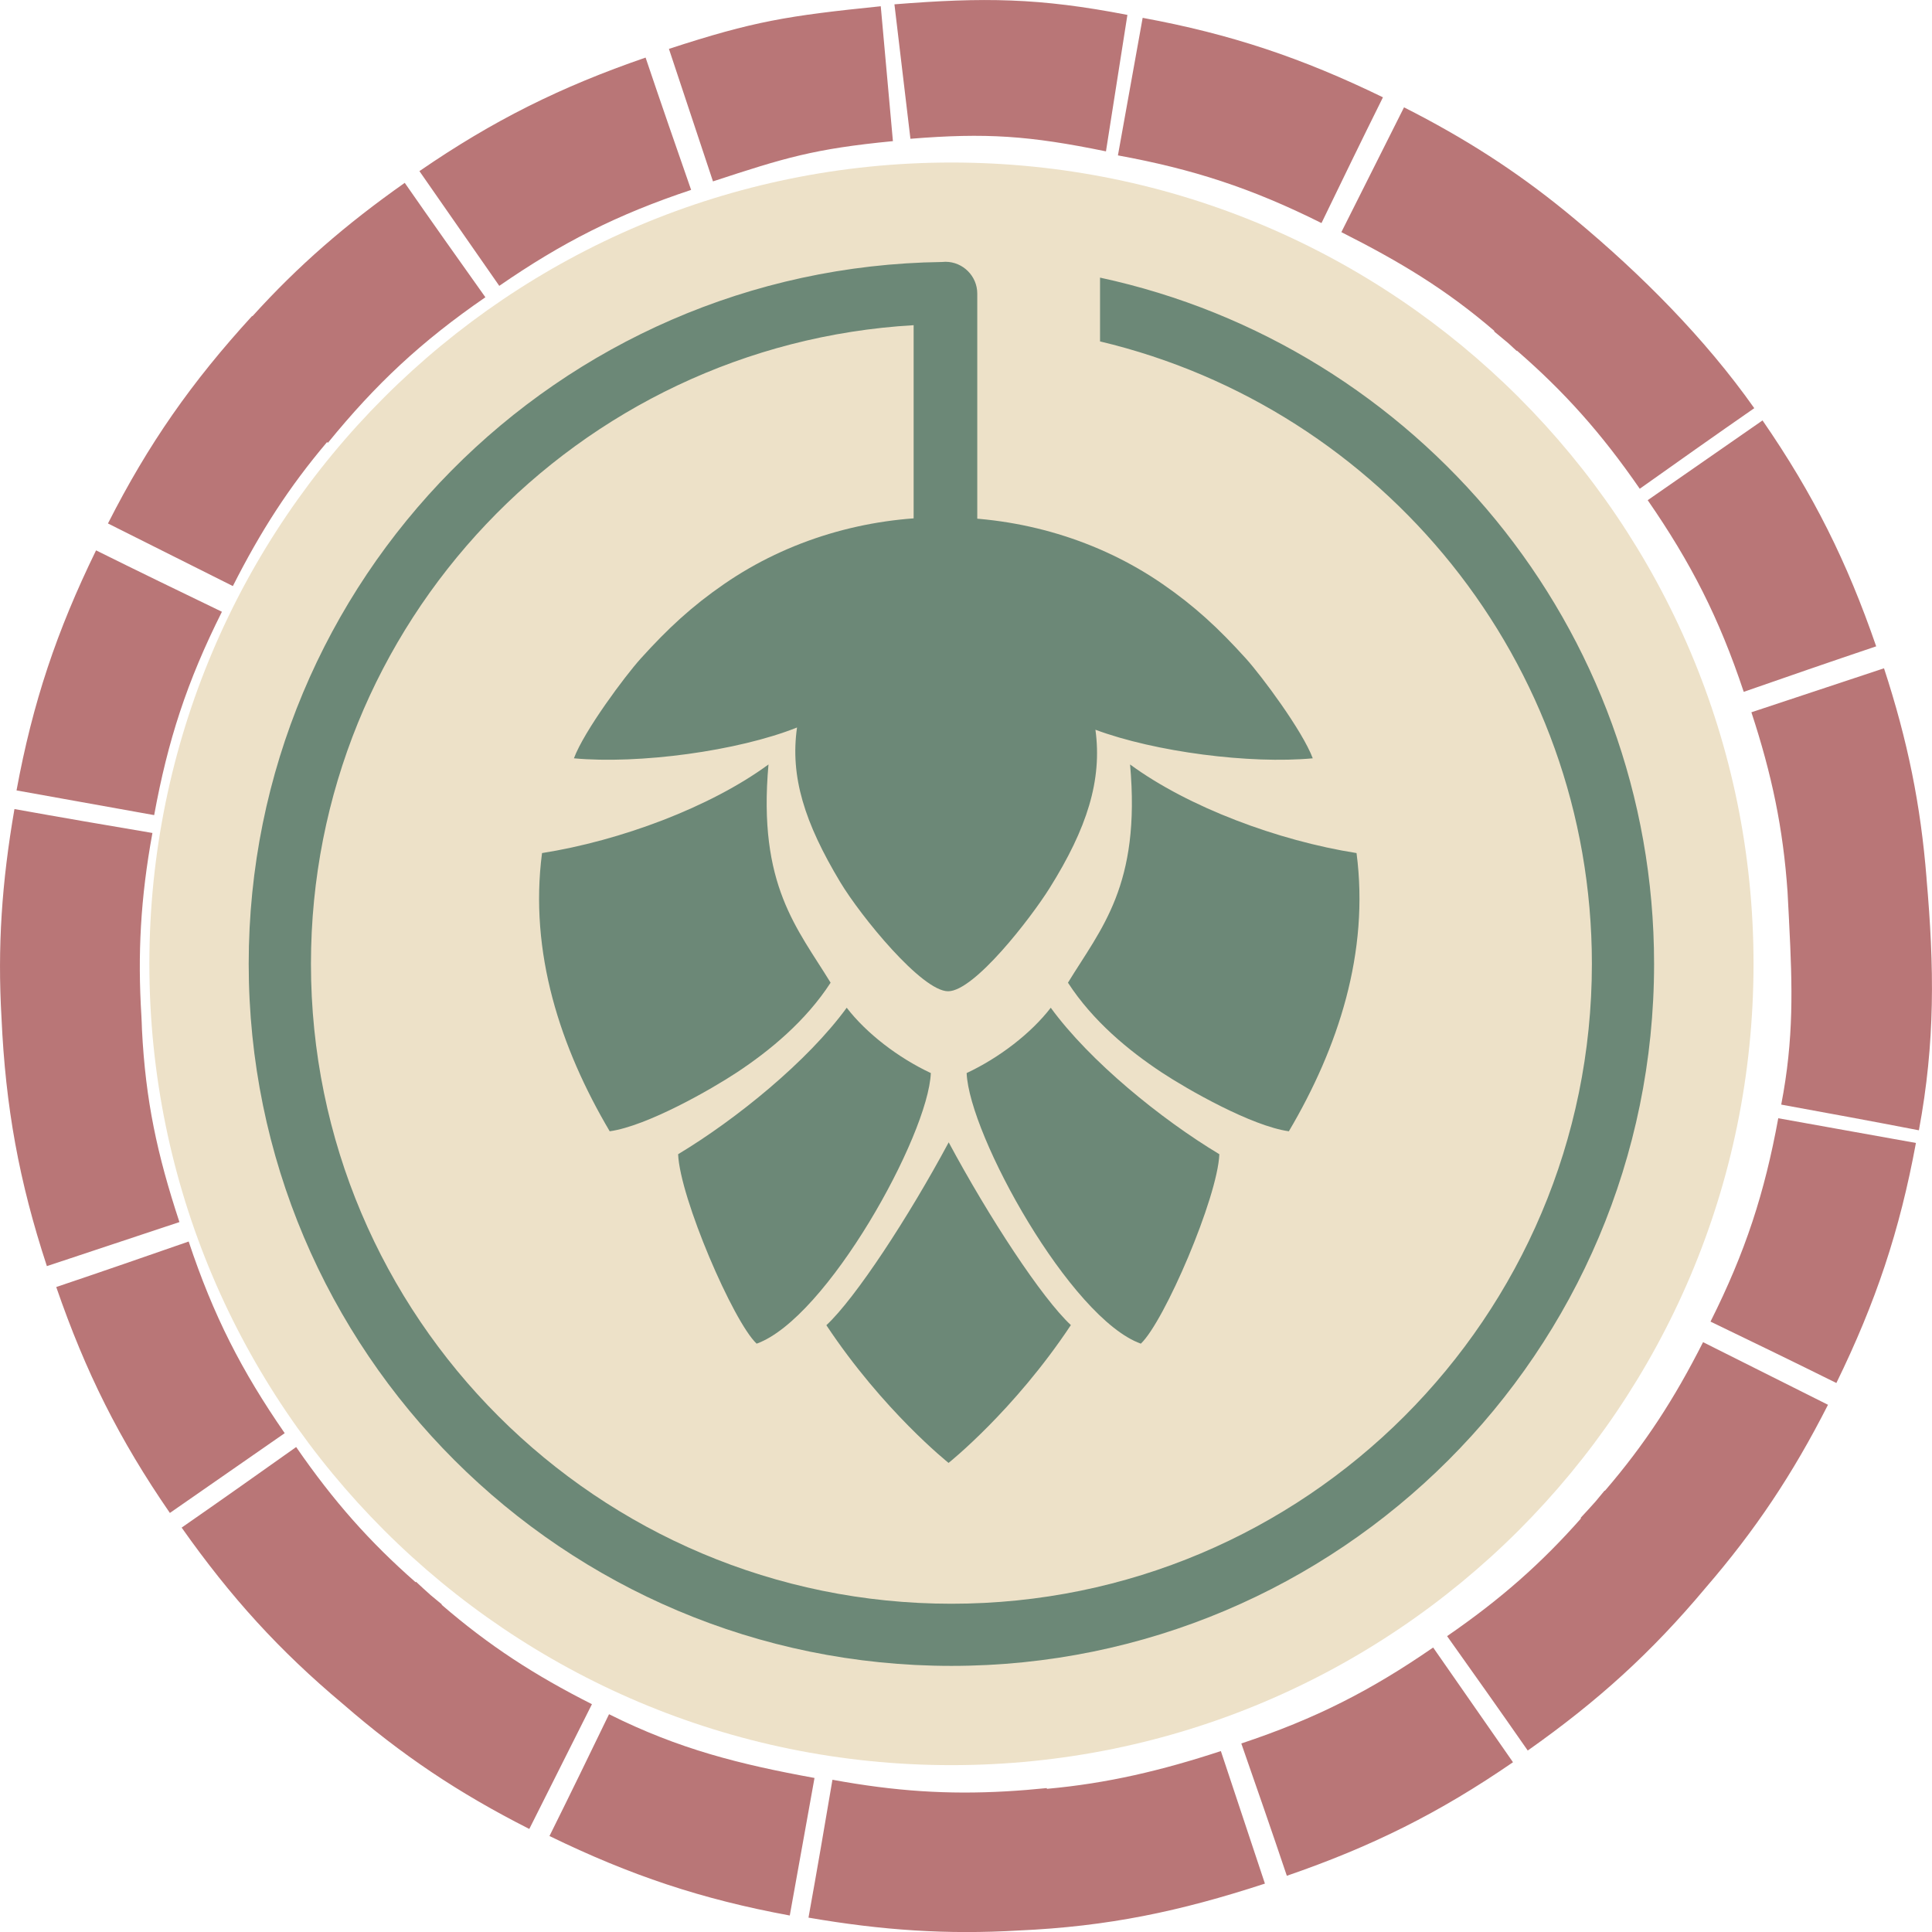
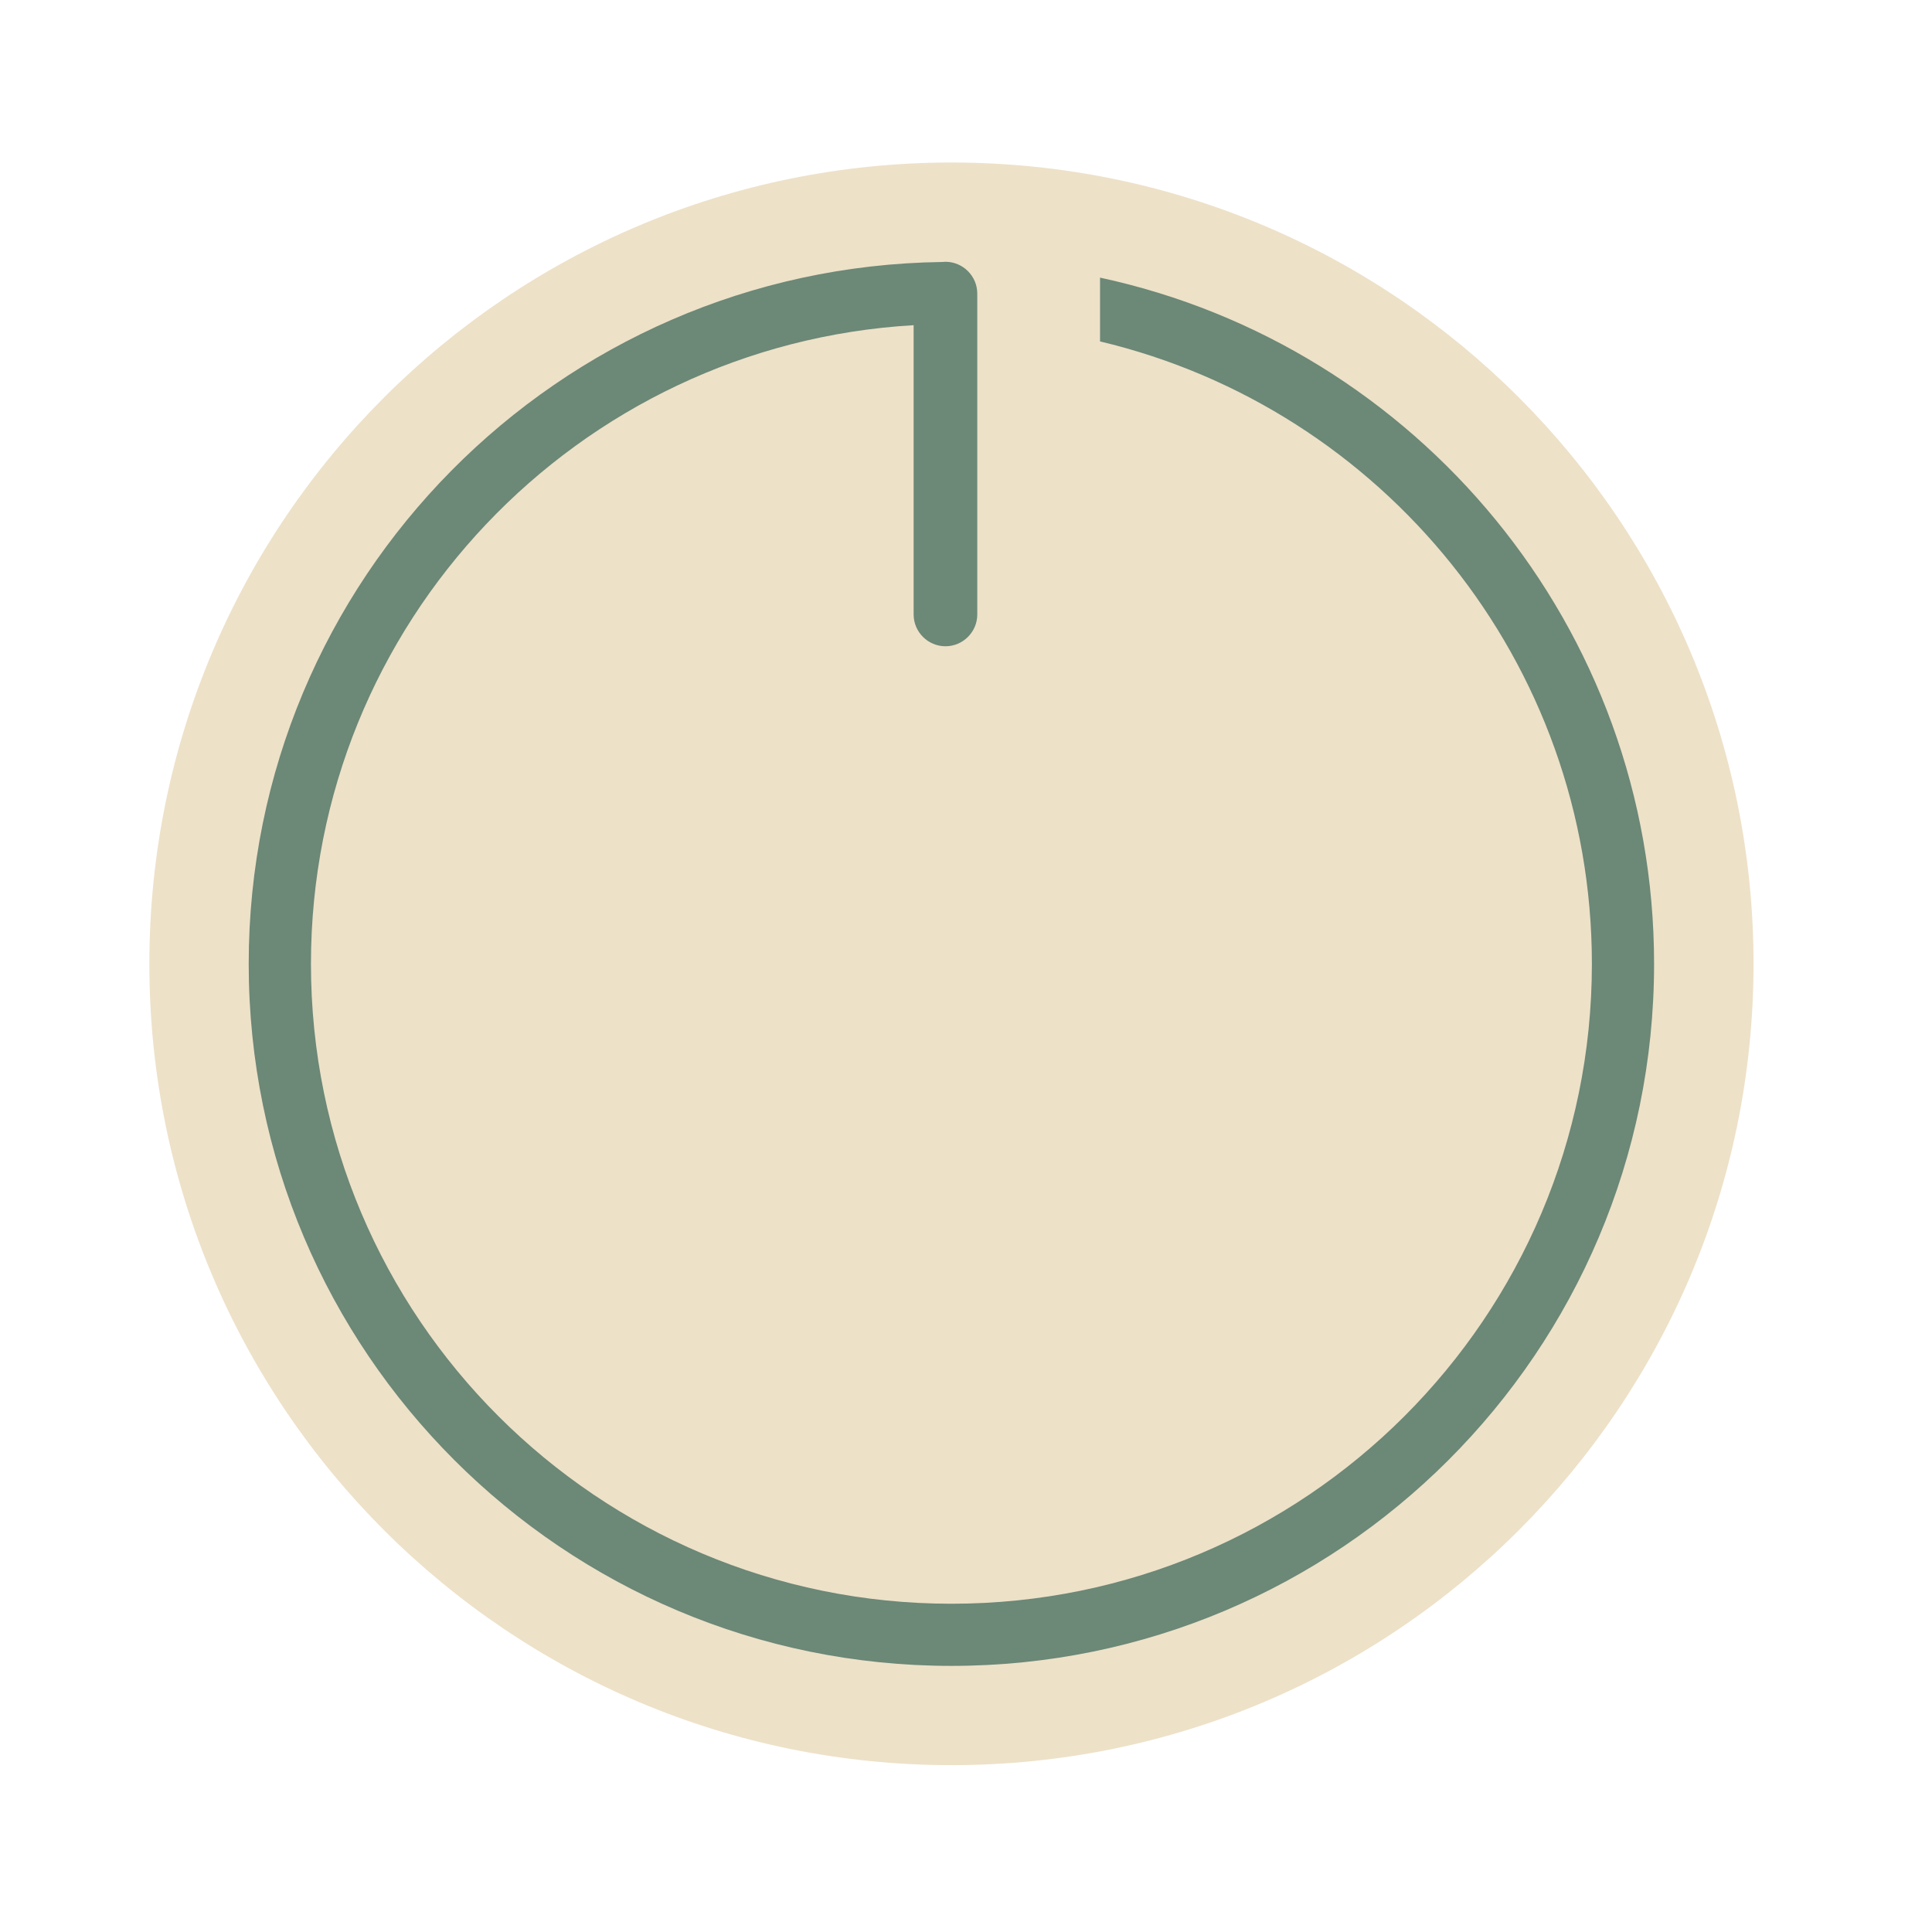
<svg xmlns="http://www.w3.org/2000/svg" width="96" height="96" viewBox="0 0 723.46 723.46" shape-rendering="geometricPrecision" text-rendering="geometricPrecision" image-rendering="optimizeQuality" fill-rule="evenodd" clip-rule="evenodd">
  <path d="M356.28 60.86c165.88 0 300.35 134.34 300.35 300.06S522.16 660.98 356.28 660.98c-165.88 0-300.35-134.34-300.35-300.06S190.4 60.86 356.28 60.86z" style="fill:#ede1c8" />
  <path d="M354.04 98.03c6.55 0 11.91 5.36 11.91 11.9V230.1c0 6.55-5.36 11.9-11.91 11.9s-11.92-5.35-11.92-11.9V121.77c-125.87 7.32-225.68 111.59-225.68 239.16 0 132.33 107.38 239.61 239.83 239.61 132.46 0 239.83-107.28 239.83-239.61 0-113.19-78.57-208.01-184.18-233.08v-23.89c118.59 25.51 207.47 130.87 207.47 256.97 0 145.19-117.81 262.88-263.13 262.88S93.13 506.12 93.13 360.93c0-143.97 115.85-260.87 259.49-262.82.46-.05.93-.08 1.4-.08z" style="fill:#6c8877" />
-   <path d="M355.25 427.76c15.07 28.08 34.86 58.31 45.75 68.43-21.35 32.17-45.8 51.61-45.8 51.61s-24.43-19.42-45.76-51.56c10.87-10.1 30.72-40.35 45.81-68.48zm152.72-108.32c4.85 37.2-6.8 72.77-25.34 104.18-13.95-1.95-37.93-15.63-47.65-22.06-12.27-8.11-25.74-19.18-35.07-33.58 12.4-20.31 27.32-36.42 23.26-81.72 21.85 16.04 55.52 28.57 84.8 33.18zm-305 0c-4.86 37.2 6.8 72.77 25.34 104.18 13.95-1.95 37.93-15.63 47.65-22.06 12.27-8.11 25.74-19.18 35.07-33.58-12.4-20.31-27.32-36.42-23.26-81.72-21.85 16.04-55.52 28.57-84.79 33.18zm159 82.38c.97 23.36 38.94 91.91 65.23 101.33 8.77-8.24 28.74-54.66 29.4-70.94-21.92-13.18-48.55-34.85-63.13-54.85-7.39 9.58-19.24 18.71-31.5 24.46zm-13.41 0c-.97 23.36-38.94 91.91-65.23 101.33-8.77-8.24-28.74-54.66-29.4-70.94 21.92-13.18 48.55-34.85 63.13-54.85 7.39 9.58 19.23 18.71 31.5 24.46zm86.81-183.1c12.03 8.29 20.96 16.57 31.19 27.89 5.84 6.46 21.18 27.05 25.02 37.35-23.53 2.19-59.03-2.38-81.38-10.7 2.57 18.81-3.1 36.87-17.19 59.34-7.08 11.28-28.14 38.57-37.97 38.59-9.83.02-32.72-28.08-40.41-40.88-13.36-22.24-18.81-39.54-16.17-57.89-22.16 8.84-59.25 13.8-83.55 11.54 3.84-10.3 19.17-30.88 25.01-37.35 10.23-11.32 19.17-19.6 31.2-27.89 48.38-33.37 115.87-33.37 164.25 0z" style="fill:#6c8877" />
-   <path d="M721.42 328.87c-2.18-27.36-7.05-51.5-15.93-78.62l-49.66 16.47c7.64 23.25 11.89 43.38 13.54 67.3.19 3.67.38 7.23.56 10.68l.03.95h.01c1.22 23.85 1.8 43.33-2.97 67.98 16.63 3.03 33.83 6.19 51.55 9.62 6.16-33.1 5.78-61.03 2.85-94.39zM473.66 705.32l-16.49-49.61c-22.13 7.26-42.39 12.09-65.15 14.14l-.03-.28c-5.23.53-10.29.94-15.24 1.22-21.78 1.24-41.52-.02-65.03-4.34-2.82 16.65-5.76 33.87-8.97 51.63 27.75 4.79 51.97 6.38 78.64 4.82 33.63-1.5 60.43-7.16 92.27-17.56zM525.75 40.2l-23.46 46.73c21.98 11.1 39.13 21.38 57.3 36.99l-.11.18c1.8 1.47 3.56 2.93 5.28 4.38 1.05.95 2.12 1.93 3.18 2.93l.1-.11c17.72 15.39 31.57 30.83 45.99 51.72 13.78-9.78 28.05-19.88 42.88-30.17-18.53-26.25-42.4-50.16-67.09-70.71-1.18-.99-2.36-1.96-3.55-2.93l-.02-.02c-18.75-15.25-37.63-27.41-60.5-39zM40.43 196.02l46.77 23.44c10.39-20.53 20.95-36.99 35.27-53.91l.32.26c17.93-21.98 34.81-37.86 58.97-54.5-9.79-13.77-19.9-28.02-30.2-42.84-22.15 15.61-39.9 31.01-57.03 49.94l-.11-.1c-22.72 24.82-38.85 47.88-54 77.72zM250.49 18.31l16.49 49.61c26.94-8.84 37.72-12.19 67.38-15.07l-4.55-50.51c-35.01 3.58-47.49 5.57-79.32 15.96zM17.54 474.12l49.65-16.5c-8.33-25.27-12.69-45.44-14.03-72.05-.06-1.71-.11-3.41-.22-5.24v-.03c-1.41-22.83-.36-43.93 4.14-68.38-16.67-2.82-33.91-5.76-51.67-8.96C.64 330.53-.96 354.62.56 381.09c1.52 33.6 6.56 61.22 16.99 93.01zM198.2 684.88l23.46-46.73c-21.49-10.85-38.53-21.9-56.3-37.24l.1-.13c-1.4-1.14-2.78-2.28-4.14-3.42-1.83-1.63-3.67-3.32-5.53-5.05l-.16.17c-17.13-15.03-30.66-30.23-44.73-50.62-13.79 9.78-28.05 19.88-42.88 30.17 18.39 26.06 36.5 46.01 60.41 66.05 21.9 19.02 43.13 33.3 69.77 46.79zm486.3-158.85-46.77-23.44c-10.74 21.24-21.68 38.12-36.76 55.66l-.11-.09c-1.12 1.38-2.24 2.73-3.36 4.06-1.82 2.05-3.69 4.1-5.64 6.18l.18.17c-14.88 16.83-29.98 30.2-50.16 44.1 9.79 13.77 19.9 28.02 30.2 42.84 26.31-18.54 46.4-36.79 66.65-60.99 18.51-21.45 32.52-42.37 45.78-68.48zM660 157.43l-43 29.87c16.13 23.33 26.7 43.95 35.96 71.77 15.97-5.56 32.48-11.28 49.6-17.04-10.98-31.83-23.55-57.03-42.56-84.6zM157.06 64.08l29.9 42.96c23.36-16.12 43.99-26.67 71.84-35.93-5.56-15.95-11.29-32.45-17.05-49.55-31.86 10.97-57.08 23.53-84.69 42.52zM6.18 295.98l51.55 9.25c5.11-27.9 12.23-49.94 25.37-76.15-15.22-7.35-30.96-14.96-47.13-22.99-14.76 30.26-23.71 56.96-29.78 89.89zm289.56 421.3 9.26-51.5c-27.92-5.1-50.7-10.74-76.94-23.87-7.36 15.21-14.27 29.45-22.3 45.61 30.29 14.75 57.01 23.69 89.97 29.76zM63.62 566.54l42.99-29.87c-16.13-23.33-26.7-43.95-35.96-71.77-15.97 5.56-32.48 11.28-49.59 17.04 10.98 31.83 23.55 57.03 42.56 84.61zm502.94 93.35-29.9-42.96c-23.36 16.12-43.99 26.67-71.84 35.93 5.56 15.95 11.3 32.45 17.05 49.55 31.86-10.97 57.08-23.53 84.69-42.52zm150.88-231.9-51.55-9.25c-5.11 27.9-12.23 49.94-25.37 76.15 15.22 7.35 30.96 14.96 47.13 22.99 14.77-30.26 23.71-56.96 29.79-89.89zM334.93 1.61l5.99 50.36c28.29-2.29 44.47-1.19 73.22 4.71l8.03-51.1c-33.08-6.42-53.82-6.62-87.24-3.96zm92.95 5.08-9.26 51.5c27.92 5.1 49.98 12.22 76.23 25.34 7.36-15.21 14.98-30.93 23.01-47.09-30.29-14.75-57.01-23.69-89.98-29.76z" style="fill:#b97677" />
</svg>